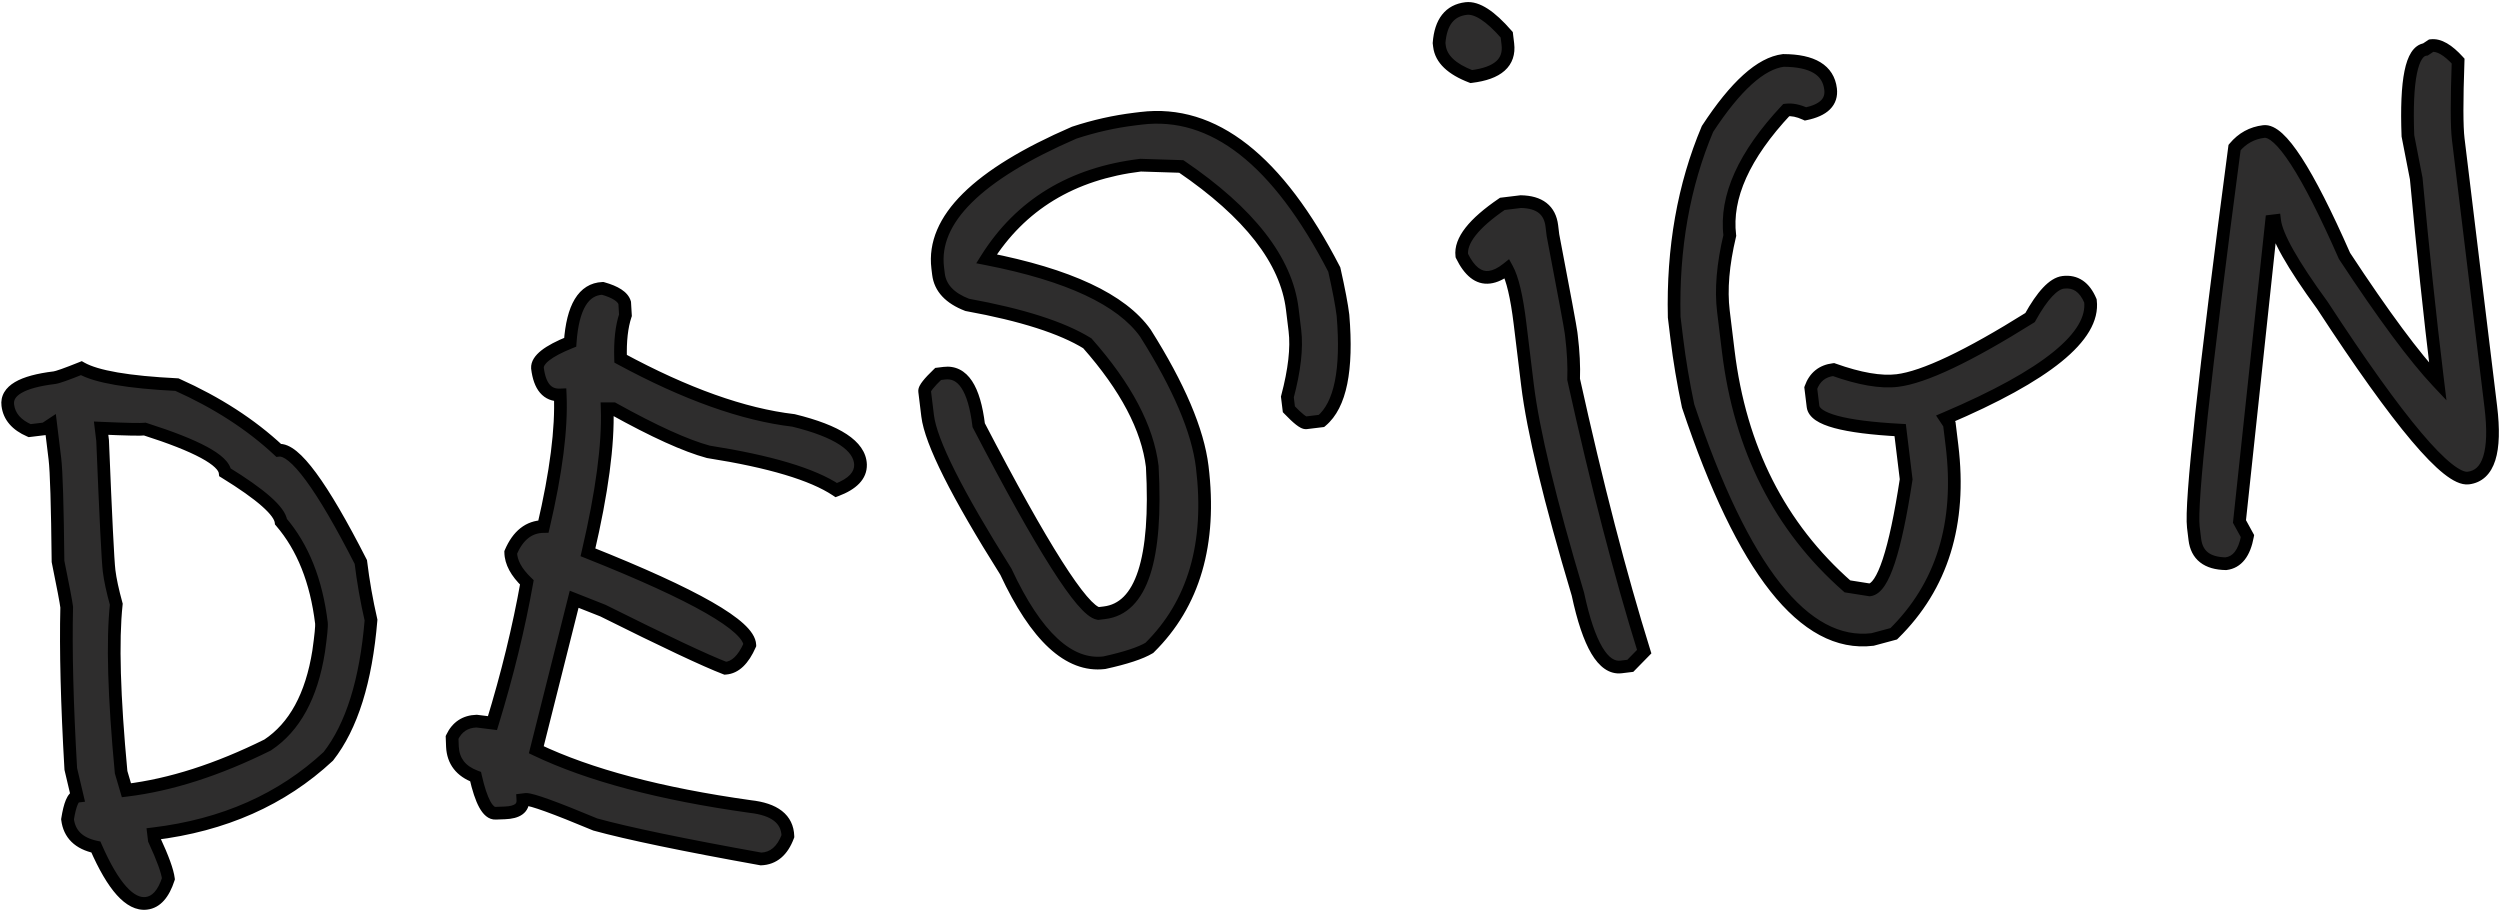
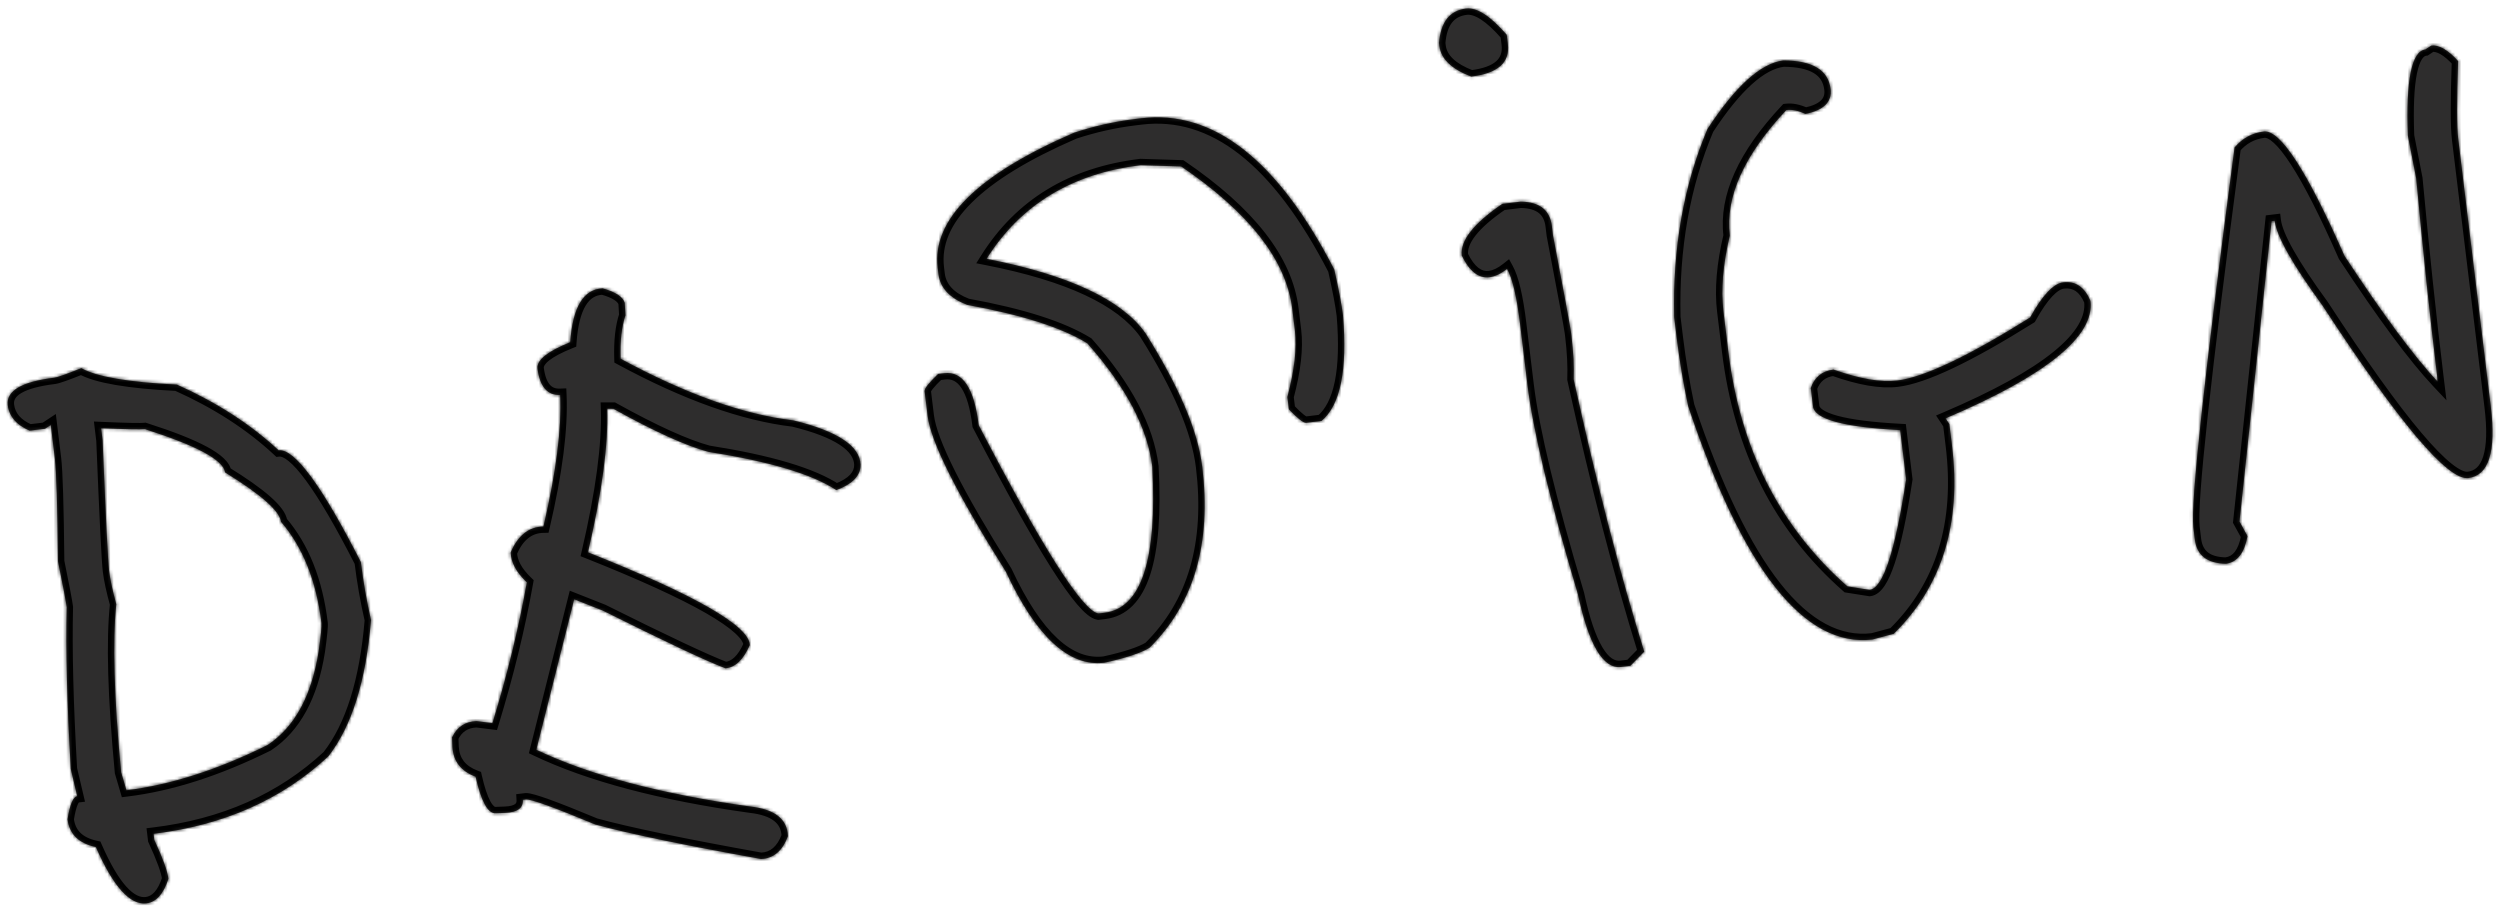
<svg xmlns="http://www.w3.org/2000/svg" width="788" height="287" viewBox="0 0 788 287" fill="none">
  <mask id="path-1-outside-1_372_481" maskUnits="userSpaceOnUse" x="-8.653" y="-37.048" width="808.722" height="337.02" fill="black">
-     <rect fill="white" x="-8.653" y="-37.048" width="808.722" height="337.02" />
    <path d="M25.632 116.047C30.387 118.748 40.435 120.477 55.776 121.234C68.435 126.908 79.112 133.807 87.807 141.931C92.815 141.322 101.458 153.059 113.733 177.143C114.48 183.283 115.551 189.383 116.944 195.444C115.346 214.658 110.858 228.977 103.478 238.401C88.898 251.98 70.541 260.116 48.406 262.809L48.642 264.747C51.308 270.49 52.788 274.572 53.083 276.996C51.533 281.775 49.223 284.352 46.154 284.725C40.983 285.354 35.673 279.442 30.223 266.988C24.837 265.84 21.858 262.923 21.288 258.238C22.03 253.556 23.048 251.137 24.34 250.98L22.309 242.373C21.125 221.858 20.697 204.859 21.023 191.374C20.827 189.758 19.914 184.951 18.285 176.951C18.101 159.265 17.773 148.484 17.301 144.606L16.004 133.943L14.183 135.148L9.336 135.738C5.183 133.947 2.89 131.275 2.458 127.721C1.907 123.197 6.803 120.306 17.143 119.048C18.112 118.93 20.942 117.93 25.632 116.047ZM31.868 134.964L32.34 138.841C33.33 163.151 34.012 176.841 34.385 179.911C34.719 182.657 35.475 186.173 36.652 190.456C35.423 201.919 35.931 219.565 38.174 243.394L39.851 249.093C53.746 247.402 68.579 242.646 84.352 234.825C92.849 229.2 98.211 219.366 100.438 205.323C101.141 200.318 101.433 197.331 101.315 196.362C99.703 183.113 95.458 172.48 88.58 164.463C88.168 161.07 82.29 155.883 70.947 148.901C70.475 145.023 62.051 140.473 45.676 135.251C44.383 135.409 39.781 135.313 31.868 134.964ZM189.958 90.89C194.033 92.034 196.349 93.556 196.908 95.455L197.138 99.362C195.935 102.952 195.425 107.523 195.609 113.075C216.144 124.186 234.312 130.665 250.113 132.514C263.971 135.911 271.012 140.547 271.235 146.422C271.324 149.854 268.782 152.541 263.607 154.482C256.114 149.492 242.672 145.47 223.281 142.419C216.161 140.498 206.183 135.973 193.346 128.845L191.378 128.838C191.765 140.105 189.747 155.188 185.324 174.09C219.095 187.525 236.102 197.261 236.344 203.298C234.29 207.975 231.718 210.42 228.629 210.632C222.439 208.269 209.569 202.211 190.018 192.456L180.976 188.884L169.04 236.327C185.75 244.295 208.199 250.254 236.389 254.203C244.199 255.056 248.186 258.178 248.35 263.569C246.619 268.206 243.795 270.6 239.878 270.748C215.404 266.347 197.994 262.727 187.646 259.887C174.865 254.556 167.575 251.917 165.779 251.972L164.809 252.09C164.962 254.695 163.08 256.071 159.163 256.22L156.225 256.331C153.782 256.465 151.675 252.622 149.904 244.803C145.266 243.072 142.834 239.925 142.607 235.362L142.495 232.424C144.061 229.118 146.64 227.411 150.234 227.301L155.229 227.924C159.922 212.596 163.534 197.81 166.064 183.566C162.723 180.365 161.028 177.21 160.977 174.101C163.276 168.738 166.717 166.024 171.3 165.959C175.293 148.913 177.054 135.09 176.584 124.49C172.506 124.658 170.113 121.834 169.405 116.017C169.252 113.413 172.693 110.698 179.728 107.875C180.511 96.794 183.921 91.133 189.958 90.89ZM357.739 37.522L359.678 37.286C382.459 34.514 402.757 50.408 420.57 84.968C422.002 91.352 422.915 96.16 423.308 99.391C424.746 116.596 422.489 127.692 416.537 132.679L411.69 133.269C410.882 133.367 409.07 131.948 406.253 129.012L405.781 125.134C408.03 116.663 408.82 109.68 408.152 104.187L407.326 97.401C405.459 82.052 393.799 67.074 372.347 52.468L359.508 52.063C337.858 54.697 321.675 64.536 310.96 81.58C336.824 86.631 353.514 94.438 361.03 105.001C371.594 121.751 377.564 135.781 378.94 147.091C381.888 171.327 376.335 190.366 362.279 204.209C359.528 205.855 354.798 207.415 348.091 208.886C336.943 210.243 326.598 200.68 317.055 180.198C301.611 155.679 293.388 139.3 292.386 131.06L291.442 123.305C291.344 122.497 292.763 120.685 295.7 117.868L297.638 117.632C303.455 116.924 307.071 122.387 308.486 134.02C328.607 172.726 341.18 192.511 346.204 193.376L348.143 193.14C359.776 191.725 364.793 176.358 363.193 147.039C361.719 134.922 354.898 121.979 342.729 108.211C334.751 103.279 322.126 99.24 304.856 96.095C299.351 93.977 296.334 90.737 295.803 86.375L295.567 84.436C293.719 69.249 308.059 55.043 338.587 41.819C344.892 39.74 351.276 38.308 357.739 37.522ZM462.109 2.689C465.502 2.276 469.773 5.036 474.921 10.968L475.275 13.876C475.983 19.693 472.136 23.112 463.734 24.134C457.544 21.772 454.203 18.571 453.712 14.532L453.594 13.563C454.1 6.943 456.939 3.318 462.109 2.689ZM479.351 63.552C485.266 63.652 488.528 66.207 489.137 71.215L489.491 74.124C493.103 93.031 495.008 103.293 495.204 104.909L495.322 105.878C495.931 110.887 496.159 115.45 496.004 119.568C503.304 152.62 510.72 181.23 518.252 205.4L513.876 209.868L510.968 210.221C505.313 210.909 500.776 203.263 497.356 187.283C488.51 157.699 483.212 135.717 481.463 121.337L479.104 101.949C478.082 93.547 476.728 87.809 475.042 84.735C473.099 86.284 471.239 87.166 469.461 87.382C466.069 87.795 463.169 85.524 460.763 80.57C460.193 75.885 464.45 70.448 473.535 64.26L479.351 63.552ZM562.131 19.049C571.317 19.079 576.273 22.084 577 28.062C577.492 32.101 574.859 34.717 569.101 35.909C566.844 34.872 564.826 34.462 563.049 34.678C549.698 48.927 543.76 62.111 545.234 74.228C543.064 83.346 542.392 91.298 543.218 98.084L544.751 110.686C548.486 141.384 561.002 166.095 582.299 184.819L589.321 185.932C593.522 185.421 597.355 173.806 600.822 151.085L598.935 135.575C581.112 134.628 571.954 132.135 571.463 128.095L570.755 122.279C571.978 118.851 574.366 116.921 577.921 116.488C586.148 119.422 592.847 120.575 598.017 119.946C606.418 118.924 620.37 112.308 639.871 100.097C643.771 93.065 647.255 89.361 650.325 88.988C654.203 88.516 657.063 90.464 658.906 94.83C660.262 105.979 645.04 118.324 613.24 131.867L614.445 133.687L615.271 140.473C618.259 165.032 612.137 184.796 596.907 199.766L590.239 201.561C568.75 204.175 549.369 179.644 532.097 127.966C530.546 120.612 529.358 113.543 528.533 106.757L527.707 99.971C527.193 78.227 530.69 58.454 538.198 40.653C547.044 27.115 555.022 19.914 562.131 19.049ZM766.333 14.373C768.756 14.078 771.577 15.702 774.796 19.246C774.351 31.761 774.364 39.957 774.836 43.835L785.097 128.174C786.827 142.392 784.46 149.894 777.997 150.68C771.535 151.467 756.211 133.328 732.026 96.264C722.581 83.312 717.563 74.413 716.973 69.566L716.004 69.684L705.881 164.373L708.41 168.984C707.423 174.351 705.152 177.251 701.598 177.683C695.683 177.583 692.421 175.029 691.812 170.02L691.34 166.142C690.436 158.71 694.766 118.833 704.33 46.51C706.763 43.591 709.837 41.905 713.553 41.453C718.723 40.824 727.199 53.893 738.982 80.661C751.255 99.335 761.064 112.57 768.407 120.367L768.171 118.428C765.91 99.848 763.717 79.127 761.592 56.268L758.971 42.814C758.303 25.187 760.149 16.109 764.512 15.578L766.333 14.373Z" />
  </mask>
  <path d="M25.632 116.047C30.387 118.748 40.435 120.477 55.776 121.234C68.435 126.908 79.112 133.807 87.807 141.931C92.815 141.322 101.458 153.059 113.733 177.143C114.48 183.283 115.551 189.383 116.944 195.444C115.346 214.658 110.858 228.977 103.478 238.401C88.898 251.98 70.541 260.116 48.406 262.809L48.642 264.747C51.308 270.49 52.788 274.572 53.083 276.996C51.533 281.775 49.223 284.352 46.154 284.725C40.983 285.354 35.673 279.442 30.223 266.988C24.837 265.84 21.858 262.923 21.288 258.238C22.03 253.556 23.048 251.137 24.34 250.98L22.309 242.373C21.125 221.858 20.697 204.859 21.023 191.374C20.827 189.758 19.914 184.951 18.285 176.951C18.101 159.265 17.773 148.484 17.301 144.606L16.004 133.943L14.183 135.148L9.336 135.738C5.183 133.947 2.89 131.275 2.458 127.721C1.907 123.197 6.803 120.306 17.143 119.048C18.112 118.93 20.942 117.93 25.632 116.047ZM31.868 134.964L32.34 138.841C33.33 163.151 34.012 176.841 34.385 179.911C34.719 182.657 35.475 186.173 36.652 190.456C35.423 201.919 35.931 219.565 38.174 243.394L39.851 249.093C53.746 247.402 68.579 242.646 84.352 234.825C92.849 229.2 98.211 219.366 100.438 205.323C101.141 200.318 101.433 197.331 101.315 196.362C99.703 183.113 95.458 172.48 88.58 164.463C88.168 161.07 82.29 155.883 70.947 148.901C70.475 145.023 62.051 140.473 45.676 135.251C44.383 135.409 39.781 135.313 31.868 134.964ZM189.958 90.89C194.033 92.034 196.349 93.556 196.908 95.455L197.138 99.362C195.935 102.952 195.425 107.523 195.609 113.075C216.144 124.186 234.312 130.665 250.113 132.514C263.971 135.911 271.012 140.547 271.235 146.422C271.324 149.854 268.782 152.541 263.607 154.482C256.114 149.492 242.672 145.47 223.281 142.419C216.161 140.498 206.183 135.973 193.346 128.845L191.378 128.838C191.765 140.105 189.747 155.188 185.324 174.09C219.095 187.525 236.102 197.261 236.344 203.298C234.29 207.975 231.718 210.42 228.629 210.632C222.439 208.269 209.569 202.211 190.018 192.456L180.976 188.884L169.04 236.327C185.75 244.295 208.199 250.254 236.389 254.203C244.199 255.056 248.186 258.178 248.35 263.569C246.619 268.206 243.795 270.6 239.878 270.748C215.404 266.347 197.994 262.727 187.646 259.887C174.865 254.556 167.575 251.917 165.779 251.972L164.809 252.09C164.962 254.695 163.08 256.071 159.163 256.22L156.225 256.331C153.782 256.465 151.675 252.622 149.904 244.803C145.266 243.072 142.834 239.925 142.607 235.362L142.495 232.424C144.061 229.118 146.64 227.411 150.234 227.301L155.229 227.924C159.922 212.596 163.534 197.81 166.064 183.566C162.723 180.365 161.028 177.21 160.977 174.101C163.276 168.738 166.717 166.024 171.3 165.959C175.293 148.913 177.054 135.09 176.584 124.49C172.506 124.658 170.113 121.834 169.405 116.017C169.252 113.413 172.693 110.698 179.728 107.875C180.511 96.794 183.921 91.133 189.958 90.89ZM357.739 37.522L359.678 37.286C382.459 34.514 402.757 50.408 420.57 84.968C422.002 91.352 422.915 96.16 423.308 99.391C424.746 116.596 422.489 127.692 416.537 132.679L411.69 133.269C410.882 133.367 409.07 131.948 406.253 129.012L405.781 125.134C408.03 116.663 408.82 109.68 408.152 104.187L407.326 97.401C405.459 82.052 393.799 67.074 372.347 52.468L359.508 52.063C337.858 54.697 321.675 64.536 310.96 81.58C336.824 86.631 353.514 94.438 361.03 105.001C371.594 121.751 377.564 135.781 378.94 147.091C381.888 171.327 376.335 190.366 362.279 204.209C359.528 205.855 354.798 207.415 348.091 208.886C336.943 210.243 326.598 200.68 317.055 180.198C301.611 155.679 293.388 139.3 292.386 131.06L291.442 123.305C291.344 122.497 292.763 120.685 295.7 117.868L297.638 117.632C303.455 116.924 307.071 122.387 308.486 134.02C328.607 172.726 341.18 192.511 346.204 193.376L348.143 193.14C359.776 191.725 364.793 176.358 363.193 147.039C361.719 134.922 354.898 121.979 342.729 108.211C334.751 103.279 322.126 99.24 304.856 96.095C299.351 93.977 296.334 90.737 295.803 86.375L295.567 84.436C293.719 69.249 308.059 55.043 338.587 41.819C344.892 39.74 351.276 38.308 357.739 37.522ZM462.109 2.689C465.502 2.276 469.773 5.036 474.921 10.968L475.275 13.876C475.983 19.693 472.136 23.112 463.734 24.134C457.544 21.772 454.203 18.571 453.712 14.532L453.594 13.563C454.1 6.943 456.939 3.318 462.109 2.689ZM479.351 63.552C485.266 63.652 488.528 66.207 489.137 71.215L489.491 74.124C493.103 93.031 495.008 103.293 495.204 104.909L495.322 105.878C495.931 110.887 496.159 115.45 496.004 119.568C503.304 152.62 510.72 181.23 518.252 205.4L513.876 209.868L510.968 210.221C505.313 210.909 500.776 203.263 497.356 187.283C488.51 157.699 483.212 135.717 481.463 121.337L479.104 101.949C478.082 93.547 476.728 87.809 475.042 84.735C473.099 86.284 471.239 87.166 469.461 87.382C466.069 87.795 463.169 85.524 460.763 80.57C460.193 75.885 464.45 70.448 473.535 64.26L479.351 63.552ZM562.131 19.049C571.317 19.079 576.273 22.084 577 28.062C577.492 32.101 574.859 34.717 569.101 35.909C566.844 34.872 564.826 34.462 563.049 34.678C549.698 48.927 543.76 62.111 545.234 74.228C543.064 83.346 542.392 91.298 543.218 98.084L544.751 110.686C548.486 141.384 561.002 166.095 582.299 184.819L589.321 185.932C593.522 185.421 597.355 173.806 600.822 151.085L598.935 135.575C581.112 134.628 571.954 132.135 571.463 128.095L570.755 122.279C571.978 118.851 574.366 116.921 577.921 116.488C586.148 119.422 592.847 120.575 598.017 119.946C606.418 118.924 620.37 112.308 639.871 100.097C643.771 93.065 647.255 89.361 650.325 88.988C654.203 88.516 657.063 90.464 658.906 94.83C660.262 105.979 645.04 118.324 613.24 131.867L614.445 133.687L615.271 140.473C618.259 165.032 612.137 184.796 596.907 199.766L590.239 201.561C568.75 204.175 549.369 179.644 532.097 127.966C530.546 120.612 529.358 113.543 528.533 106.757L527.707 99.971C527.193 78.227 530.69 58.454 538.198 40.653C547.044 27.115 555.022 19.914 562.131 19.049ZM766.333 14.373C768.756 14.078 771.577 15.702 774.796 19.246C774.351 31.761 774.364 39.957 774.836 43.835L785.097 128.174C786.827 142.392 784.46 149.894 777.997 150.68C771.535 151.467 756.211 133.328 732.026 96.264C722.581 83.312 717.563 74.413 716.973 69.566L716.004 69.684L705.881 164.373L708.41 168.984C707.423 174.351 705.152 177.251 701.598 177.683C695.683 177.583 692.421 175.029 691.812 170.02L691.34 166.142C690.436 158.71 694.766 118.833 704.33 46.51C706.763 43.591 709.837 41.905 713.553 41.453C718.723 40.824 727.199 53.893 738.982 80.661C751.255 99.335 761.064 112.57 768.407 120.367L768.171 118.428C765.91 99.848 763.717 79.127 761.592 56.268L758.971 42.814C758.303 25.187 760.149 16.109 764.512 15.578L766.333 14.373Z" fill="#2E2D2D" />
  <path d="M25.632 116.047L26.619 114.308L25.781 113.832L24.887 114.191L25.632 116.047ZM55.776 121.234L56.594 119.409L56.25 119.255L55.874 119.236L55.776 121.234ZM87.807 141.931L86.441 143.392L87.123 144.029L88.048 143.916L87.807 141.931ZM113.733 177.143L115.719 176.902L115.676 176.55L115.515 176.235L113.733 177.143ZM116.944 195.444L118.937 195.61L118.963 195.3L118.893 194.996L116.944 195.444ZM103.478 238.401L104.841 239.864L104.956 239.757L105.053 239.634L103.478 238.401ZM48.406 262.809L48.164 260.823L46.179 261.065L46.42 263.05L48.406 262.809ZM48.642 264.747L46.656 264.989L46.695 265.303L46.828 265.59L48.642 264.747ZM53.083 276.996L54.986 277.613L55.122 277.193L55.069 276.754L53.083 276.996ZM30.223 266.988L32.055 266.186L31.644 265.246L30.64 265.032L30.223 266.988ZM21.288 258.238L19.313 257.925L19.269 258.201L19.303 258.479L21.288 258.238ZM24.34 250.98L24.582 252.965L26.8 252.696L26.287 250.521L24.34 250.98ZM22.309 242.373L20.313 242.488L20.323 242.663L20.363 242.833L22.309 242.373ZM21.023 191.374L23.023 191.422L23.026 191.277L23.009 191.132L21.023 191.374ZM18.285 176.951L16.285 176.972L16.287 177.163L16.325 177.35L18.285 176.951ZM16.004 133.943L17.989 133.701L17.598 130.489L14.9 132.275L16.004 133.943ZM14.183 135.148L14.424 137.133L14.893 137.076L15.287 136.816L14.183 135.148ZM9.336 135.738L8.544 137.574L9.041 137.788L9.577 137.723L9.336 135.738ZM31.868 134.964L31.956 132.966L29.598 132.862L29.883 135.205L31.868 134.964ZM32.34 138.841L34.338 138.76L34.335 138.68L34.325 138.6L32.34 138.841ZM36.652 190.456L38.641 190.669L38.681 190.292L38.581 189.926L36.652 190.456ZM38.174 243.394L36.183 243.582L36.201 243.774L36.255 243.959L38.174 243.394ZM39.851 249.093L37.932 249.658L38.411 251.283L40.092 251.078L39.851 249.093ZM84.352 234.825L85.24 236.617L85.352 236.561L85.456 236.493L84.352 234.825ZM100.438 205.323L102.413 205.636L102.416 205.618L102.418 205.601L100.438 205.323ZM88.58 164.463L86.595 164.705L86.668 165.306L87.062 165.766L88.58 164.463ZM70.947 148.901L68.962 149.142L69.078 150.099L69.898 150.604L70.947 148.901ZM45.676 135.251L46.284 133.346L45.868 133.213L45.434 133.266L45.676 135.251ZM25.632 116.047L24.644 117.786C27.328 119.311 31.305 120.465 36.395 121.34C41.528 122.224 47.962 122.851 55.677 123.231L55.776 121.234L55.874 119.236C48.249 118.86 41.989 118.244 37.074 117.398C32.116 116.545 28.691 115.484 26.619 114.308L25.632 116.047ZM55.776 121.234L54.958 123.059C67.448 128.657 77.932 135.442 86.441 143.392L87.807 141.931L89.172 140.47C80.292 132.172 69.422 125.158 56.594 119.409L55.776 121.234ZM87.807 141.931L88.048 143.916C88.475 143.864 89.403 144.053 90.981 145.339C92.499 146.577 94.318 148.588 96.434 151.463C100.658 157.199 105.829 166.039 111.952 178.052L113.733 177.143L115.515 176.235C109.362 164.163 104.074 155.093 99.655 149.091C97.451 146.097 95.402 143.783 93.508 142.239C91.673 140.743 89.643 139.693 87.565 139.946L87.807 141.931ZM113.733 177.143L111.748 177.385C112.504 183.594 113.586 189.764 114.995 195.892L116.944 195.444L118.893 194.996C117.515 189.003 116.457 182.972 115.719 176.902L113.733 177.143ZM116.944 195.444L114.951 195.279C113.368 214.32 108.937 228.186 101.904 237.168L103.478 238.401L105.053 239.634C112.779 229.767 117.325 214.996 118.937 195.61L116.944 195.444ZM103.478 238.401L102.115 236.937C87.881 250.194 69.932 258.175 48.164 260.823L48.406 262.809L48.647 264.794C71.15 262.056 89.916 253.765 104.841 239.864L103.478 238.401ZM48.406 262.809L46.42 263.05L46.656 264.989L48.642 264.747L50.627 264.506L50.391 262.567L48.406 262.809ZM48.642 264.747L46.828 265.59C49.503 271.351 50.846 275.168 51.098 277.238L53.083 276.996L55.069 276.754C54.731 273.977 53.113 269.628 50.456 263.905L48.642 264.747ZM53.083 276.996L51.181 276.379C49.707 280.923 47.793 282.511 45.912 282.74L46.154 284.725L46.395 286.711C50.654 286.193 53.359 282.627 54.986 277.613L53.083 276.996ZM46.154 284.725L45.912 282.74C44.263 282.941 42.239 282.163 39.781 279.426C37.335 276.703 34.746 272.336 32.055 266.186L30.223 266.988L28.391 267.79C31.15 274.094 33.941 278.911 36.805 282.099C39.657 285.275 42.874 287.139 46.395 286.711L46.154 284.725ZM30.223 266.988L30.64 265.032C28.201 264.512 26.493 263.631 25.349 262.511C24.227 261.412 23.511 259.951 23.273 257.996L21.288 258.238L19.303 258.479C19.635 261.21 20.694 263.55 22.55 265.368C24.384 267.165 26.858 268.316 29.806 268.944L30.223 266.988ZM21.288 258.238L23.264 258.551C23.626 256.264 24.036 254.675 24.451 253.688C24.659 253.193 24.827 252.951 24.912 252.857C24.985 252.776 24.879 252.929 24.582 252.965L24.34 250.98L24.099 248.995C23.155 249.109 22.438 249.625 21.933 250.187C21.44 250.737 21.065 251.422 20.764 252.137C20.162 253.569 19.692 255.531 19.313 257.925L21.288 258.238ZM24.34 250.98L26.287 250.521L24.256 241.914L22.309 242.373L20.363 242.833L22.394 251.439L24.34 250.98ZM22.309 242.373L24.306 242.258C23.123 221.773 22.698 204.832 23.023 191.422L21.023 191.374L19.024 191.325C18.695 204.885 19.127 221.944 20.313 242.488L22.309 242.373ZM21.023 191.374L23.009 191.132C22.8 189.417 21.866 184.511 20.245 176.552L18.285 176.951L16.325 177.35C17.963 185.39 18.854 190.1 19.038 191.616L21.023 191.374ZM18.285 176.951L20.285 176.93C20.101 159.295 19.775 148.379 19.287 144.365L17.301 144.606L15.316 144.848C15.771 148.588 16.1 159.236 16.285 176.972L18.285 176.951ZM17.301 144.606L19.287 144.365L17.989 133.701L16.004 133.943L14.018 134.184L15.316 144.848L17.301 144.606ZM16.004 133.943L14.9 132.275L13.079 133.48L14.183 135.148L15.287 136.816L17.108 135.61L16.004 133.943ZM14.183 135.148L13.941 133.163L9.094 133.752L9.336 135.738L9.577 137.723L14.424 137.133L14.183 135.148ZM9.336 135.738L10.128 133.901C6.429 132.307 4.766 130.136 4.443 127.479L2.458 127.721L0.473 127.962C1.014 132.414 3.937 135.588 8.544 137.574L9.336 135.738ZM2.458 127.721L4.443 127.479C4.355 126.755 4.484 126.17 4.792 125.645C5.116 125.091 5.711 124.485 6.733 123.881C8.821 122.649 12.298 121.652 17.384 121.033L17.143 119.048L16.901 117.062C11.648 117.701 7.507 118.779 4.699 120.437C3.274 121.279 2.102 122.323 1.34 123.623C0.562 124.951 0.285 126.425 0.473 127.962L2.458 127.721ZM17.143 119.048L17.384 121.033C18.125 120.943 19.283 120.581 20.659 120.095C22.112 119.581 24.021 118.849 26.377 117.903L25.632 116.047L24.887 114.191C22.553 115.128 20.702 115.837 19.326 116.323C17.872 116.837 17.13 117.034 16.901 117.062L17.143 119.048ZM31.868 134.964L29.883 135.205L30.355 139.083L32.34 138.841L34.325 138.6L33.854 134.722L31.868 134.964ZM32.34 138.841L30.342 138.923C31.329 163.171 32.014 176.979 32.4 180.152L34.385 179.911L36.371 179.669C36.01 176.703 35.331 163.131 34.338 138.76L32.34 138.841ZM34.385 179.911L32.4 180.152C32.751 183.036 33.534 186.657 34.724 190.986L36.652 190.456L38.581 189.926C37.416 185.688 36.688 182.278 36.371 179.669L34.385 179.911ZM36.652 190.456L34.663 190.243C33.412 201.916 33.937 219.73 36.183 243.582L38.174 243.394L40.165 243.207C37.924 219.401 37.434 201.922 38.641 190.669L36.652 190.456ZM38.174 243.394L36.255 243.959L37.932 249.658L39.851 249.093L41.77 248.528L40.093 242.83L38.174 243.394ZM39.851 249.093L40.092 251.078C54.262 249.354 69.315 244.514 85.24 236.617L84.352 234.825L83.463 233.033C67.844 240.779 53.23 245.451 39.609 247.108L39.851 249.093ZM84.352 234.825L85.456 236.493C94.582 230.452 100.135 220.007 102.413 205.636L100.438 205.323L98.463 205.009C96.288 218.725 91.117 227.949 83.248 233.157L84.352 234.825ZM100.438 205.323L102.418 205.601C102.771 203.087 103.025 201.058 103.175 199.524C103.317 198.072 103.391 196.861 103.301 196.12L101.315 196.362L99.33 196.603C99.358 196.833 99.344 197.599 99.194 199.134C99.052 200.588 98.807 202.554 98.457 205.044L100.438 205.323ZM101.315 196.362L103.301 196.12C101.654 182.583 97.294 171.548 90.098 163.161L88.58 164.463L87.062 165.766C93.623 173.413 97.753 183.644 99.33 196.603L101.315 196.362ZM88.58 164.463L90.566 164.222C90.404 162.895 89.746 161.609 88.859 160.4C87.958 159.171 86.717 157.88 85.186 156.528C82.122 153.825 77.707 150.713 71.995 147.198L70.947 148.901L69.898 150.604C75.53 154.07 79.725 157.044 82.539 159.528C83.946 160.77 84.961 161.848 85.633 162.765C86.319 163.701 86.55 164.336 86.595 164.705L88.58 164.463ZM70.947 148.901L72.932 148.659C72.734 147.029 71.746 145.616 70.478 144.415C69.188 143.193 67.41 142 65.226 140.821C60.851 138.458 54.512 135.97 46.284 133.346L45.676 135.251L45.068 137.157C53.215 139.755 59.276 142.153 63.325 144.34C65.353 145.435 66.793 146.434 67.727 147.319C68.682 148.224 68.924 148.834 68.962 149.142L70.947 148.901ZM45.676 135.251L45.434 133.266C44.958 133.324 43.639 133.347 41.296 133.298C39.018 133.25 35.907 133.14 31.956 132.966L31.868 134.964L31.78 136.962C35.743 137.137 38.889 137.249 41.213 137.297C43.473 137.344 45.101 137.336 45.917 137.237L45.676 135.251ZM189.958 90.89L190.499 88.965L190.194 88.879L189.878 88.892L189.958 90.89ZM196.908 95.455L198.905 95.338L198.891 95.11L198.827 94.891L196.908 95.455ZM197.138 99.362L199.034 99.998L199.157 99.631L199.134 99.245L197.138 99.362ZM195.609 113.075L193.61 113.141L193.648 114.288L194.657 114.834L195.609 113.075ZM250.113 132.514L250.589 130.571L250.469 130.542L250.346 130.527L250.113 132.514ZM271.235 146.422L273.234 146.37L273.234 146.358L273.233 146.346L271.235 146.422ZM263.607 154.482L262.499 156.147L263.351 156.715L264.31 156.355L263.607 154.482ZM223.281 142.419L222.76 144.35L222.864 144.378L222.97 144.394L223.281 142.419ZM193.346 128.845L194.317 127.096L193.867 126.846L193.353 126.845L193.346 128.845ZM191.378 128.838L191.385 126.838L189.308 126.831L189.379 128.907L191.378 128.838ZM185.324 174.09L183.377 173.634L182.984 175.312L184.585 175.948L185.324 174.09ZM236.344 203.298L238.176 204.103L238.361 203.68L238.343 203.218L236.344 203.298ZM228.629 210.632L227.916 212.5L228.327 212.657L228.765 212.627L228.629 210.632ZM190.018 192.456L190.911 190.667L190.834 190.628L190.753 190.596L190.018 192.456ZM180.976 188.884L181.71 187.024L179.592 186.187L179.036 188.396L180.976 188.884ZM169.04 236.327L167.1 235.839L166.701 237.427L168.179 238.132L169.04 236.327ZM236.389 254.203L236.112 256.183L236.142 256.188L236.172 256.191L236.389 254.203ZM248.35 263.569L250.224 264.268L250.361 263.901L250.349 263.508L248.35 263.569ZM239.878 270.748L239.524 272.717L239.737 272.755L239.953 272.747L239.878 270.748ZM187.646 259.887L186.877 261.733L186.994 261.782L187.117 261.816L187.646 259.887ZM165.779 251.972L165.718 249.973L165.627 249.976L165.537 249.987L165.779 251.972ZM164.809 252.09L164.568 250.105L162.702 250.331L162.813 252.207L164.809 252.09ZM156.225 256.331L156.15 254.333L156.133 254.333L156.116 254.334L156.225 256.331ZM149.904 244.803L151.855 244.362L151.616 243.308L150.603 242.93L149.904 244.803ZM142.607 235.362L140.608 235.438L140.609 235.449L140.609 235.461L142.607 235.362ZM142.495 232.424L140.688 231.568L140.478 232.011L140.497 232.5L142.495 232.424ZM150.234 227.301L150.481 225.317L150.328 225.298L150.173 225.302L150.234 227.301ZM155.229 227.924L154.981 229.908L156.649 230.116L157.141 228.509L155.229 227.924ZM166.064 183.566L168.033 183.915L168.22 182.862L167.448 182.121L166.064 183.566ZM160.977 174.101L159.139 173.313L158.971 173.706L158.978 174.133L160.977 174.101ZM171.3 165.959L171.329 167.958L172.891 167.936L173.247 166.415L171.3 165.959ZM176.584 124.49L178.582 124.401L178.494 122.409L176.502 122.491L176.584 124.49ZM169.405 116.017L167.409 116.135L167.412 116.197L167.42 116.259L169.405 116.017ZM179.728 107.875L180.473 109.731L181.635 109.265L181.723 108.016L179.728 107.875ZM189.958 90.89L189.418 92.816C191.35 93.358 192.732 93.956 193.654 94.561C194.573 95.165 194.889 95.677 194.99 96.02L196.908 95.455L198.827 94.891C198.369 93.334 197.247 92.136 195.85 91.218C194.454 90.301 192.641 89.566 190.499 88.965L189.958 90.89ZM196.908 95.455L194.912 95.573L195.141 99.48L197.138 99.362L199.134 99.245L198.905 95.338L196.908 95.455ZM197.138 99.362L195.241 98.727C193.936 102.622 193.422 107.452 193.61 113.141L195.609 113.075L197.608 113.009C197.429 107.594 197.933 103.282 199.034 99.998L197.138 99.362ZM195.609 113.075L194.657 114.834C215.32 126.014 233.739 132.612 249.881 134.5L250.113 132.514L250.346 130.527C234.885 128.719 216.968 122.357 196.561 111.316L195.609 113.075ZM250.113 132.514L249.637 134.456C256.476 136.133 261.445 138.074 264.687 140.209C267.917 142.336 269.159 144.455 269.236 146.498L271.235 146.422L273.233 146.346C273.088 142.514 270.698 139.377 266.887 136.868C263.089 134.367 257.609 132.292 250.589 130.571L250.113 132.514ZM271.235 146.422L269.235 146.474C269.29 148.579 267.843 150.757 262.905 152.61L263.607 154.482L264.31 156.355C269.721 154.325 273.358 151.13 273.234 146.37L271.235 146.422ZM263.607 154.482L264.716 152.818C256.832 147.567 243.009 143.499 223.592 140.443L223.281 142.419L222.97 144.394C242.335 147.442 255.396 151.416 262.499 156.147L263.607 154.482ZM223.281 142.419L223.802 140.488C216.926 138.633 207.122 134.207 194.317 127.096L193.346 128.845L192.375 130.593C205.243 137.739 215.395 142.363 222.76 144.35L223.281 142.419ZM193.346 128.845L193.353 126.845L191.385 126.838L191.378 128.838L191.371 130.838L193.34 130.845L193.346 128.845ZM191.378 128.838L189.379 128.907C189.757 139.915 187.784 154.8 183.377 173.634L185.324 174.09L187.272 174.546C191.71 155.577 193.773 140.294 193.377 128.77L191.378 128.838ZM185.324 174.09L184.585 175.948C201.443 182.655 214.034 188.407 222.414 193.204C226.611 195.607 229.671 197.725 231.67 199.553C233.757 201.462 234.32 202.722 234.346 203.379L236.344 203.298L238.343 203.218C238.248 200.856 236.594 198.636 234.369 196.601C232.055 194.486 228.707 192.198 224.401 189.733C215.774 184.794 202.976 178.96 186.064 172.232L185.324 174.09ZM236.344 203.298L234.513 202.494C232.552 206.96 230.438 208.503 228.492 208.636L228.629 210.632L228.765 212.627C232.998 212.337 236.028 208.991 238.176 204.103L236.344 203.298ZM228.629 210.632L229.342 208.763C223.261 206.443 210.482 200.432 190.911 190.667L190.018 192.456L189.125 194.246C208.655 203.99 221.616 210.096 227.916 212.5L228.629 210.632ZM190.018 192.456L190.753 190.596L181.71 187.024L180.976 188.884L180.241 190.744L189.283 194.317L190.018 192.456ZM180.976 188.884L179.036 188.396L167.1 235.839L169.04 236.327L170.979 236.815L182.915 189.372L180.976 188.884ZM169.04 236.327L168.179 238.132C185.144 246.223 207.816 252.22 236.112 256.183L236.389 254.203L236.666 252.222C208.583 248.288 186.355 242.368 169.901 234.522L169.04 236.327ZM236.389 254.203L236.172 256.191C239.894 256.598 242.423 257.522 244.004 258.759C245.496 259.928 246.286 261.484 246.351 263.63L248.35 263.569L250.349 263.508C250.25 260.264 248.964 257.563 246.47 255.61C244.063 253.725 240.694 252.661 236.606 252.215L236.389 254.203ZM248.35 263.569L246.476 262.869C245.691 264.972 244.718 266.403 243.64 267.316C242.591 268.206 241.341 268.691 239.802 268.75L239.878 270.748L239.953 272.747C242.331 272.657 244.452 271.871 246.226 270.368C247.973 268.888 249.277 266.804 250.224 264.268L248.35 263.569ZM239.878 270.748L240.232 268.78C215.761 264.38 198.428 260.772 188.176 257.958L187.646 259.887L187.117 261.816C197.559 264.682 215.047 268.315 239.524 272.717L239.878 270.748ZM187.646 259.887L188.416 258.041C182.015 255.371 176.963 253.364 173.274 252.029C171.432 251.362 169.903 250.853 168.703 250.512C167.59 250.196 166.517 249.949 165.718 249.973L165.779 251.972L165.839 253.971C165.827 253.971 165.86 253.97 165.954 253.98C166.044 253.991 166.167 254.009 166.327 254.041C166.649 254.104 167.073 254.207 167.609 254.36C168.681 254.664 170.11 255.138 171.913 255.79C175.513 257.093 180.496 259.071 186.877 261.733L187.646 259.887ZM165.779 251.972L165.537 249.987L164.568 250.105L164.809 252.09L165.051 254.075L166.02 253.957L165.779 251.972ZM164.809 252.09L162.813 252.207C162.855 252.927 162.651 253.228 162.332 253.462C161.865 253.803 160.891 254.153 159.087 254.221L159.163 256.22L159.239 258.219C161.353 258.138 163.278 257.725 164.693 256.69C166.255 255.547 166.916 253.858 166.806 251.973L164.809 252.09ZM159.163 256.22L159.087 254.221L156.15 254.333L156.225 256.331L156.301 258.33L159.239 258.219L159.163 256.22ZM156.225 256.331L156.116 254.334C156.098 254.335 155.984 254.351 155.72 254.136C155.424 253.894 155.024 253.423 154.566 252.588C153.648 250.913 152.727 248.213 151.855 244.362L149.904 244.803L147.953 245.245C148.852 249.212 149.87 252.344 151.059 254.511C152.179 256.553 153.869 258.463 156.334 258.328L156.225 256.331ZM149.904 244.803L150.603 242.93C148.549 242.163 147.122 241.136 146.184 239.922C145.253 238.718 144.701 237.198 144.604 235.262L142.607 235.362L140.609 235.461C140.74 238.088 141.517 240.424 143.019 242.368C144.513 244.301 146.622 245.713 149.205 246.677L149.904 244.803ZM142.607 235.362L144.605 235.286L144.494 232.348L142.495 232.424L140.497 232.5L140.608 235.438L142.607 235.362ZM142.495 232.424L144.303 233.28C144.958 231.896 145.774 230.95 146.708 230.332C147.64 229.715 148.808 229.346 150.295 229.301L150.234 227.301L150.173 225.302C148.066 225.367 146.148 225.906 144.5 226.996C142.855 228.086 141.598 229.646 140.688 231.568L142.495 232.424ZM150.234 227.301L149.987 229.286L154.981 229.908L155.229 227.924L155.476 225.939L150.481 225.317L150.234 227.301ZM155.229 227.924L157.141 228.509C161.856 213.112 165.488 198.248 168.033 183.915L166.064 183.566L164.095 183.216C161.58 197.373 157.989 212.08 153.316 227.338L155.229 227.924ZM166.064 183.566L167.448 182.121C164.306 179.111 163.015 176.431 162.977 174.069L160.977 174.101L158.978 174.133C159.04 177.989 161.141 181.619 164.68 185.01L166.064 183.566ZM160.977 174.101L162.816 174.889C163.876 172.417 165.135 170.707 166.521 169.614C167.88 168.542 169.455 167.985 171.329 167.958L171.3 165.959L171.271 163.959C168.562 163.998 166.126 164.831 164.044 166.473C161.989 168.094 160.378 170.423 159.139 173.313L160.977 174.101ZM171.3 165.959L173.247 166.415C177.259 149.29 179.064 135.264 178.582 124.401L176.584 124.49L174.586 124.578C175.045 134.916 173.327 148.536 169.353 165.503L171.3 165.959ZM176.584 124.49L176.502 122.491C175.006 122.553 174.01 122.094 173.257 121.205C172.42 120.218 171.722 118.503 171.39 115.776L169.405 116.017L167.42 116.259C167.796 119.348 168.648 121.954 170.205 123.791C171.845 125.726 174.084 126.594 176.667 126.488L176.584 124.49ZM169.405 116.017L171.402 115.9C171.384 115.594 171.554 114.826 173.11 113.598C174.61 112.415 177.024 111.115 180.473 109.731L179.728 107.875L178.983 106.019C175.397 107.458 172.574 108.927 170.632 110.458C168.748 111.945 167.274 113.836 167.409 116.135L169.405 116.017ZM179.728 107.875L181.723 108.016C182.106 102.603 183.119 98.786 184.586 96.35C185.983 94.032 187.764 92.98 190.039 92.889L189.958 90.89L189.878 88.892C186.116 89.043 183.173 90.943 181.16 94.286C179.216 97.513 178.133 102.066 177.733 107.734L179.728 107.875ZM420.57 84.968L422.521 84.53L422.465 84.28L422.348 84.052L420.57 84.968ZM423.308 99.391L425.301 99.225L425.298 99.187L425.294 99.15L423.308 99.391ZM416.537 132.679L416.778 134.665L417.367 134.593L417.821 134.212L416.537 132.679ZM406.253 129.012L404.268 129.253L404.348 129.915L404.81 130.396L406.253 129.012ZM405.781 125.134L403.848 124.621L403.749 124.993L403.796 125.376L405.781 125.134ZM372.347 52.468L373.472 50.815L372.991 50.488L372.41 50.469L372.347 52.468ZM359.508 52.063L359.571 50.064L359.419 50.059L359.267 50.077L359.508 52.063ZM310.96 81.58L309.267 80.515L307.715 82.984L310.577 83.543L310.96 81.58ZM361.03 105.001L362.722 103.934L362.692 103.887L362.66 103.841L361.03 105.001ZM362.279 204.209L363.306 205.925L363.511 205.802L363.682 205.634L362.279 204.209ZM348.091 208.886L348.333 210.872L348.427 210.86L348.52 210.84L348.091 208.886ZM317.055 180.198L318.868 179.353L318.815 179.239L318.748 179.132L317.055 180.198ZM295.7 117.868L295.458 115.883L294.796 115.963L294.315 116.425L295.7 117.868ZM308.486 134.02L306.501 134.262L306.544 134.621L306.712 134.943L308.486 134.02ZM346.204 193.376L345.865 195.347L346.154 195.397L346.446 195.361L346.204 193.376ZM363.193 147.039L365.19 146.931L365.187 146.864L365.179 146.798L363.193 147.039ZM342.729 108.211L344.228 106.887L344.032 106.665L343.781 106.51L342.729 108.211ZM304.856 96.095L304.138 97.962L304.313 98.029L304.497 98.062L304.856 96.095ZM338.587 41.819L337.961 39.92L337.875 39.948L337.792 39.984L338.587 41.819ZM357.739 37.522L357.981 39.507L359.92 39.271L359.678 37.286L359.436 35.3L357.498 35.536L357.739 37.522ZM359.678 37.286L359.92 39.271C381.374 36.661 401.066 51.493 418.792 85.885L420.57 84.968L422.348 84.052C404.447 49.323 383.545 32.367 359.436 35.3L359.678 37.286ZM420.57 84.968L418.618 85.406C420.048 91.776 420.942 96.504 421.323 99.633L423.308 99.391L425.294 99.15C424.888 95.816 423.957 90.928 422.521 84.53L420.57 84.968ZM423.308 99.391L421.315 99.558C422.026 108.059 421.81 114.927 420.734 120.218C419.655 125.52 417.754 129.051 415.252 131.146L416.537 132.679L417.821 134.212C421.272 131.321 423.475 126.811 424.653 121.016C425.834 115.212 426.029 107.928 425.301 99.225L423.308 99.391ZM416.537 132.679L416.295 130.694L411.448 131.284L411.69 133.269L411.931 135.255L416.778 134.665L416.537 132.679ZM411.69 133.269L411.448 131.284C411.843 131.236 412.017 131.384 411.796 131.272C411.633 131.19 411.359 131.018 410.958 130.704C410.162 130.081 409.081 129.071 407.696 127.627L406.253 129.012L404.81 130.396C406.242 131.89 407.475 133.057 408.492 133.853C408.997 134.249 409.504 134.596 409.995 134.844C410.43 135.063 411.133 135.352 411.931 135.255L411.69 133.269ZM406.253 129.012L408.238 128.77L407.767 124.893L405.781 125.134L403.796 125.376L404.268 129.253L406.253 129.012ZM405.781 125.134L407.714 125.647C409.994 117.057 410.849 109.795 410.137 103.945L408.152 104.187L406.166 104.428C406.791 109.565 406.065 116.268 403.848 124.621L405.781 125.134ZM408.152 104.187L410.137 103.945L409.311 97.159L407.326 97.401L405.341 97.642L406.166 104.428L408.152 104.187ZM407.326 97.401L409.311 97.159C407.339 80.948 395.09 65.534 373.472 50.815L372.347 52.468L371.221 54.121C392.508 68.615 403.578 83.156 405.341 97.642L407.326 97.401ZM372.347 52.468L372.41 50.469L359.571 50.064L359.508 52.063L359.445 54.062L372.283 54.467L372.347 52.468ZM359.508 52.063L359.267 50.077C337.076 52.777 320.332 62.915 309.267 80.515L310.96 81.58L312.653 82.644C323.019 66.157 338.64 56.616 359.75 54.048L359.508 52.063ZM310.96 81.58L310.577 83.543C336.382 88.582 352.368 96.277 359.4 106.16L361.03 105.001L362.66 103.841C354.661 92.599 337.267 84.68 311.343 79.617L310.96 81.58ZM361.03 105.001L359.338 106.068C369.844 122.727 375.631 136.458 376.954 147.333L378.94 147.091L380.925 146.85C379.496 135.105 373.343 120.776 362.722 103.934L361.03 105.001ZM378.94 147.091L376.954 147.333C379.848 171.114 374.385 189.479 360.875 202.784L362.279 204.209L363.682 205.634C378.284 191.253 383.929 171.539 380.925 146.85L378.94 147.091ZM362.279 204.209L361.251 202.493C358.798 203.961 354.343 205.467 347.662 206.933L348.091 208.886L348.52 210.84C355.254 209.362 360.257 207.75 363.306 205.925L362.279 204.209ZM348.091 208.886L347.85 206.901C343.002 207.491 338.189 205.756 333.329 201.263C328.427 196.732 323.588 189.484 318.868 179.353L317.055 180.198L315.243 181.043C320.065 191.394 325.169 199.168 330.613 204.2C336.098 209.27 342.032 211.638 348.333 210.872L348.091 208.886ZM317.055 180.198L318.748 179.132C311.043 166.9 305.163 156.736 301.092 148.627C296.99 140.455 294.827 134.568 294.371 130.818L292.386 131.06L290.4 131.302C290.947 135.792 293.397 142.214 297.518 150.422C301.67 158.692 307.624 168.977 315.363 181.264L317.055 180.198ZM292.386 131.06L294.371 130.818L293.428 123.063L291.442 123.305L289.457 123.546L290.4 131.302L292.386 131.06ZM291.442 123.305L293.428 123.063C293.476 123.458 293.328 123.631 293.439 123.411C293.521 123.248 293.694 122.973 294.007 122.573C294.631 121.777 295.641 120.696 297.084 119.311L295.7 117.868L294.315 116.425C292.822 117.857 291.654 119.09 290.858 120.107C290.462 120.612 290.115 121.118 289.867 121.61C289.648 122.045 289.36 122.748 289.457 123.546L291.442 123.305ZM295.7 117.868L295.941 119.853L297.88 119.617L297.638 117.632L297.397 115.647L295.458 115.883L295.7 117.868ZM297.638 117.632L297.88 119.617C298.987 119.483 299.899 119.647 300.688 120.044C301.49 120.448 302.287 121.158 303.045 122.302C304.595 124.644 305.805 128.546 306.501 134.262L308.486 134.02L310.471 133.778C309.751 127.861 308.446 123.215 306.38 120.094C305.33 118.507 304.045 117.257 302.488 116.472C300.919 115.681 299.198 115.427 297.397 115.647L297.638 117.632ZM308.486 134.02L306.712 134.943C316.78 154.311 324.985 168.995 331.319 178.961C334.481 183.938 337.21 187.792 339.498 190.477C340.641 191.818 341.712 192.913 342.708 193.719C343.666 194.495 344.734 195.152 345.865 195.347L346.204 193.376L346.543 191.405C346.418 191.383 345.994 191.233 345.225 190.61C344.492 190.017 343.6 189.123 342.543 187.883C340.432 185.405 337.818 181.731 334.695 176.816C328.455 166.997 320.313 152.435 310.261 133.098L308.486 134.02ZM346.204 193.376L346.446 195.361L348.384 195.125L348.143 193.14L347.901 191.155L345.963 191.39L346.204 193.376ZM348.143 193.14L348.384 195.125C355.264 194.288 359.889 189.268 362.531 181.174C365.156 173.136 365.994 161.669 365.19 146.931L363.193 147.039L361.196 147.148C361.992 161.729 361.122 172.604 358.729 179.933C356.355 187.205 352.655 190.576 347.901 191.155L348.143 193.14ZM363.193 147.039L365.179 146.798C363.636 134.122 356.537 120.814 344.228 106.887L342.729 108.211L341.231 109.536C353.258 123.144 359.801 135.721 361.208 147.281L363.193 147.039ZM342.729 108.211L343.781 106.51C335.478 101.377 322.554 97.285 305.214 94.127L304.856 96.095L304.497 98.062C321.698 101.195 334.024 105.181 341.677 109.912L342.729 108.211ZM304.856 96.095L305.574 94.228C300.488 92.271 298.199 89.511 297.788 86.133L295.803 86.375L293.818 86.616C294.468 91.964 298.215 95.683 304.138 97.962L304.856 96.095ZM295.803 86.375L297.788 86.133L297.553 84.195L295.567 84.436L293.582 84.678L293.818 86.616L295.803 86.375ZM295.567 84.436L297.553 84.195C296.726 77.399 299.461 70.63 306.344 63.812C313.259 56.961 324.218 50.223 339.382 43.654L338.587 41.819L337.792 39.984C322.428 46.639 310.953 53.615 303.529 60.97C296.071 68.358 292.561 76.285 293.582 84.678L295.567 84.436ZM338.587 41.819L339.213 43.719C345.396 41.68 351.651 40.277 357.981 39.507L357.739 37.522L357.498 35.536C350.902 36.339 344.389 37.8 337.961 39.92L338.587 41.819ZM474.921 10.968L476.907 10.726L476.833 10.119L476.432 9.657L474.921 10.968ZM463.734 24.134L463.021 26.003L463.484 26.179L463.976 26.119L463.734 24.134ZM453.594 13.563L451.6 13.41L451.585 13.607L451.609 13.804L453.594 13.563ZM479.351 63.552L479.385 61.552L479.247 61.55L479.11 61.567L479.351 63.552ZM489.491 74.124L487.506 74.365L487.514 74.432L487.527 74.499L489.491 74.124ZM496.004 119.568L494.005 119.493L493.996 119.749L494.051 120L496.004 119.568ZM518.252 205.4L519.68 206.8L520.516 205.946L520.161 204.805L518.252 205.4ZM513.876 209.868L514.118 211.853L514.814 211.768L515.305 211.267L513.876 209.868ZM497.356 187.283L499.312 186.865L499.295 186.787L499.272 186.71L497.356 187.283ZM475.042 84.735L476.796 83.774L475.654 81.691L473.796 83.171L475.042 84.735ZM460.763 80.57L458.777 80.812L458.818 81.143L458.964 81.444L460.763 80.57ZM473.535 64.26L473.293 62.274L472.811 62.333L472.409 62.607L473.535 64.26ZM462.109 2.689L462.35 4.674C463.403 4.546 464.844 4.883 466.771 6.129C468.687 7.367 470.901 9.387 473.411 12.279L474.921 10.968L476.432 9.657C473.793 6.617 471.297 4.291 468.942 2.769C466.599 1.255 464.208 0.419 461.867 0.704L462.109 2.689ZM474.921 10.968L472.936 11.209L473.29 14.118L475.275 13.876L477.26 13.635L476.907 10.726L474.921 10.968ZM475.275 13.876L473.29 14.118C473.577 16.479 472.951 18.1 471.592 19.308C470.112 20.624 467.526 21.658 463.493 22.149L463.734 24.134L463.976 26.119C468.344 25.588 471.882 24.401 474.249 22.298C476.737 20.087 477.681 17.09 477.26 13.635L475.275 13.876ZM463.734 24.134L464.447 22.265C458.486 19.991 456.052 17.205 455.697 14.29L453.712 14.532L451.727 14.774C452.355 19.938 456.602 23.553 463.021 26.003L463.734 24.134ZM453.712 14.532L455.697 14.29L455.579 13.321L453.594 13.563L451.609 13.804L451.727 14.774L453.712 14.532ZM453.594 13.563L455.588 13.715C455.824 10.633 456.587 8.504 457.677 7.112C458.725 5.774 460.216 4.934 462.35 4.674L462.109 2.689L461.867 0.704C458.831 1.073 456.318 2.36 454.528 4.646C452.78 6.878 451.87 9.872 451.6 13.41L453.594 13.563ZM479.351 63.552L479.317 65.552C482.02 65.598 483.832 66.202 485.001 67.118C486.126 67.999 486.897 69.357 487.152 71.457L489.137 71.215L491.123 70.974C490.769 68.065 489.603 65.641 487.467 63.968C485.374 62.329 482.597 61.607 479.385 61.552L479.351 63.552ZM489.137 71.215L487.152 71.457L487.506 74.365L489.491 74.124L491.477 73.882L491.123 70.974L489.137 71.215ZM489.491 74.124L487.527 74.499C491.151 93.469 493.033 103.623 493.219 105.151L495.204 104.909L497.19 104.667C496.982 102.963 495.056 92.594 491.456 73.748L489.491 74.124ZM495.204 104.909L493.219 105.151L493.337 106.12L495.322 105.878L497.307 105.637L497.19 104.667L495.204 104.909ZM495.322 105.878L493.337 106.12C493.936 111.046 494.155 115.501 494.005 119.493L496.004 119.568L498.002 119.643C498.162 115.399 497.927 110.728 497.307 105.637L495.322 105.878ZM496.004 119.568L494.051 120C501.36 153.089 508.789 181.757 516.342 205.995L518.252 205.4L520.161 204.805C512.651 180.704 505.249 152.15 497.957 119.137L496.004 119.568ZM518.252 205.4L516.823 204.001L512.447 208.468L513.876 209.868L515.305 211.267L519.68 206.8L518.252 205.4ZM513.876 209.868L513.635 207.882L510.726 208.236L510.968 210.221L511.21 212.207L514.118 211.853L513.876 209.868ZM510.968 210.221L510.726 208.236C509.085 208.436 507.163 207.553 505.044 203.982C502.943 200.441 501.007 194.789 499.312 186.865L497.356 187.283L495.4 187.702C497.124 195.758 499.168 201.918 501.604 206.024C504.022 210.099 507.196 212.695 511.21 212.207L510.968 210.221ZM497.356 187.283L499.272 186.71C490.431 157.141 485.176 135.296 483.448 121.096L481.463 121.337L479.477 121.579C481.249 136.137 486.589 158.256 495.44 187.856L497.356 187.283ZM481.463 121.337L483.448 121.096L481.089 101.707L479.104 101.949L477.118 102.191L479.477 121.579L481.463 121.337ZM479.104 101.949L481.089 101.707C480.068 93.312 478.686 87.221 476.796 83.774L475.042 84.735L473.288 85.697C474.769 88.398 476.096 93.783 477.118 102.191L479.104 101.949ZM475.042 84.735L473.796 83.171C472.035 84.574 470.514 85.239 469.22 85.397L469.461 87.382L469.703 89.367C471.964 89.092 474.163 87.993 476.288 86.3L475.042 84.735ZM469.461 87.382L469.22 85.397C467.148 85.649 464.858 84.424 462.562 79.696L460.763 80.57L458.964 81.444C461.48 86.624 464.989 89.941 469.703 89.367L469.461 87.382ZM460.763 80.57L462.748 80.329C462.552 78.714 463.15 76.705 465.103 74.212C467.052 71.722 470.2 68.951 474.661 65.913L473.535 64.26L472.409 62.607C467.784 65.757 464.261 68.798 461.953 71.745C459.649 74.688 458.404 77.741 458.777 80.812L460.763 80.57ZM473.535 64.26L473.776 66.245L479.593 65.537L479.351 63.552L479.11 61.567L473.293 62.274L473.535 64.26ZM562.131 19.049L562.138 17.049L562.013 17.049L561.89 17.064L562.131 19.049ZM569.101 35.909L568.266 37.726L568.864 38.001L569.507 37.867L569.101 35.909ZM563.049 34.678L562.807 32.692L562.086 32.78L561.589 33.31L563.049 34.678ZM545.234 74.228L547.18 74.691L547.263 74.343L547.219 73.987L545.234 74.228ZM582.299 184.819L580.979 186.321L581.414 186.704L581.986 186.794L582.299 184.819ZM589.321 185.932L589.008 187.908L589.284 187.951L589.563 187.918L589.321 185.932ZM600.822 151.085L602.799 151.387L602.84 151.116L602.807 150.844L600.822 151.085ZM598.935 135.575L600.92 135.333L600.717 133.666L599.041 133.577L598.935 135.575ZM570.755 122.279L568.872 121.607L568.713 122.052L568.77 122.52L570.755 122.279ZM577.921 116.488L578.593 114.605L578.148 114.446L577.679 114.503L577.921 116.488ZM639.871 100.097L640.933 101.793L641.37 101.519L641.621 101.067L639.871 100.097ZM658.906 94.83L660.891 94.589L660.857 94.311L660.749 94.053L658.906 94.83ZM613.24 131.867L612.456 130.026L610.246 130.968L611.572 132.97L613.24 131.867ZM614.445 133.687L616.431 133.446L616.374 132.977L616.113 132.584L614.445 133.687ZM596.907 199.766L597.426 201.697L597.934 201.561L598.309 201.192L596.907 199.766ZM590.239 201.561L590.48 203.546L590.621 203.529L590.759 203.492L590.239 201.561ZM532.097 127.966L530.14 128.379L530.163 128.491L530.2 128.6L532.097 127.966ZM527.707 99.971L525.708 100.018L525.71 100.116L525.722 100.212L527.707 99.971ZM538.198 40.653L536.524 39.558L536.425 39.709L536.355 39.875L538.198 40.653ZM562.131 19.049L562.125 21.049C566.547 21.064 569.665 21.801 571.701 23.035C573.631 24.205 574.722 25.896 575.015 28.303L577 28.062L578.986 27.82C578.551 24.249 576.801 21.449 573.774 19.615C570.854 17.844 566.901 17.065 562.138 17.049L562.131 19.049ZM577 28.062L575.015 28.303C575.194 29.778 574.817 30.807 573.985 31.634C573.061 32.552 571.398 33.391 568.696 33.95L569.101 35.909L569.507 37.867C572.562 37.235 575.095 36.17 576.804 34.472C578.604 32.683 579.298 30.385 578.986 27.82L577 28.062ZM569.101 35.909L569.936 34.092C567.467 32.957 565.068 32.417 562.807 32.692L563.049 34.678L563.29 36.663C564.584 36.506 566.22 36.786 568.266 37.726L569.101 35.909ZM563.049 34.678L561.589 33.31C548.074 47.735 541.669 61.487 543.249 74.47L545.234 74.228L547.219 73.987C545.85 62.734 551.322 50.119 564.508 36.045L563.049 34.678ZM545.234 74.228L543.288 73.765C541.083 83.034 540.37 91.235 541.232 98.325L543.218 98.084L545.203 97.842C544.415 91.361 545.046 83.658 547.18 74.691L545.234 74.228ZM543.218 98.084L541.232 98.325L542.766 110.928L544.751 110.686L546.736 110.445L545.203 97.842L543.218 98.084ZM544.751 110.686L542.766 110.928C546.554 142.066 559.278 167.243 580.979 186.321L582.299 184.819L583.62 183.317C562.726 164.948 550.418 140.703 546.736 110.445L544.751 110.686ZM582.299 184.819L581.986 186.794L589.008 187.908L589.321 185.932L589.634 183.957L582.612 182.844L582.299 184.819ZM589.321 185.932L589.563 187.918C591.5 187.682 592.965 186.24 594.07 184.571C595.217 182.841 596.264 180.439 597.246 177.464C599.216 171.495 601.061 162.779 602.799 151.387L600.822 151.085L598.844 150.784C597.116 162.111 595.311 170.564 593.447 176.21C592.512 179.043 591.597 181.061 590.735 182.362C589.832 183.725 589.242 183.927 589.079 183.947L589.321 185.932ZM600.822 151.085L602.807 150.844L600.92 135.333L598.935 135.575L596.949 135.816L598.836 151.327L600.822 151.085ZM598.935 135.575L599.041 133.577C590.17 133.106 583.595 132.255 579.225 131.065C577.032 130.468 575.523 129.819 574.578 129.179C573.638 128.542 573.475 128.076 573.448 127.854L571.463 128.095L569.478 128.337C569.696 130.135 570.863 131.494 572.335 132.491C573.802 133.484 575.788 134.275 578.174 134.924C582.961 136.228 589.876 137.096 598.828 137.572L598.935 135.575ZM571.463 128.095L573.448 127.854L572.741 122.037L570.755 122.279L568.77 122.52L569.478 128.337L571.463 128.095ZM570.755 122.279L572.639 122.951C573.15 121.519 573.862 120.51 574.721 119.816C575.578 119.123 576.695 118.652 578.163 118.474L577.921 116.488L577.679 114.503C575.593 114.757 573.738 115.467 572.207 116.705C570.677 117.941 569.583 119.611 568.872 121.607L570.755 122.279ZM577.921 116.488L577.249 118.372C585.595 121.349 592.638 122.615 598.258 121.931L598.017 119.946L597.775 117.961C593.055 118.535 586.701 117.496 578.593 114.605L577.921 116.488ZM598.017 119.946L598.258 121.931C602.781 121.381 608.601 119.362 615.639 116.024C622.71 112.671 631.145 107.921 640.933 101.793L639.871 100.097L638.81 98.402C629.097 104.484 620.805 109.147 613.925 112.41C607.011 115.689 601.654 117.489 597.775 117.961L598.017 119.946ZM639.871 100.097L641.621 101.067C643.53 97.622 645.283 95.098 646.866 93.416C648.479 91.702 649.713 91.077 650.567 90.973L650.325 88.988L650.083 87.003C647.867 87.272 645.824 88.686 643.953 90.675C642.051 92.696 640.112 95.54 638.122 99.128L639.871 100.097ZM650.325 88.988L650.567 90.973C652.091 90.788 653.275 91.082 654.253 91.748C655.267 92.439 656.238 93.653 657.063 95.608L658.906 94.83L660.749 94.053C659.731 91.641 658.35 89.698 656.504 88.442C654.622 87.16 652.437 86.716 650.083 87.003L650.325 88.988ZM658.906 94.83L656.921 95.072C657.468 99.574 654.722 104.835 647.247 110.897C639.85 116.896 628.294 123.282 612.456 130.026L613.24 131.867L614.024 133.707C629.986 126.909 641.941 120.351 649.766 114.004C657.513 107.721 661.7 101.235 660.891 94.589L658.906 94.83ZM613.24 131.867L611.572 132.97L612.777 134.791L614.445 133.687L616.113 132.584L614.908 130.763L613.24 131.867ZM614.445 133.687L612.46 133.929L613.285 140.715L615.271 140.473L617.256 140.232L616.431 133.446L614.445 133.687ZM615.271 140.473L613.285 140.715C616.212 164.768 610.219 183.877 595.505 198.339L596.907 199.766L598.309 201.192C614.056 185.715 620.306 165.296 617.256 140.232L615.271 140.473ZM596.907 199.766L596.387 197.835L589.719 199.63L590.239 201.561L590.759 203.492L597.426 201.697L596.907 199.766ZM590.239 201.561L589.997 199.576C580.225 200.764 570.624 195.867 561.156 183.883C551.678 171.886 542.603 153.089 533.994 127.332L532.097 127.966L530.2 128.6C538.863 154.52 548.115 173.829 558.017 186.363C567.93 198.91 578.763 204.972 590.48 203.546L590.239 201.561ZM532.097 127.966L534.054 127.553C532.514 120.251 531.336 113.238 530.518 106.515L528.533 106.757L526.547 106.998C527.38 113.847 528.578 120.974 530.14 128.379L532.097 127.966ZM528.533 106.757L530.518 106.515L529.692 99.729L527.707 99.971L525.722 100.212L526.547 106.998L528.533 106.757ZM527.707 99.971L529.706 99.924C529.198 78.427 532.656 58.939 540.041 41.43L538.198 40.653L536.355 39.875C528.724 57.968 525.188 78.027 525.708 100.018L527.707 99.971ZM538.198 40.653L539.872 41.747C544.244 35.057 548.342 30.026 552.156 26.583C555.984 23.128 559.385 21.398 562.373 21.035L562.131 19.049L561.89 17.064C557.768 17.565 553.626 19.868 549.476 23.614C545.313 27.372 540.999 32.71 536.524 39.558L538.198 40.653ZM766.333 14.373L766.091 12.387L765.622 12.444L765.229 12.705L766.333 14.373ZM774.796 19.246L776.794 19.317L776.823 18.503L776.276 17.901L774.796 19.246ZM732.026 96.264L733.701 95.171L733.673 95.127L733.642 95.085L732.026 96.264ZM716.973 69.566L718.958 69.325L718.717 67.339L716.732 67.581L716.973 69.566ZM716.004 69.684L715.762 67.699L714.184 67.891L714.015 69.472L716.004 69.684ZM705.881 164.373L703.892 164.161L703.826 164.784L704.127 165.335L705.881 164.373ZM708.41 168.984L710.377 169.346L710.505 168.646L710.163 168.023L708.41 168.984ZM701.598 177.683L701.564 179.683L701.702 179.685L701.839 179.669L701.598 177.683ZM704.33 46.51L702.794 45.23L702.424 45.674L702.348 46.248L704.33 46.51ZM738.982 80.661L737.151 81.467L737.219 81.62L737.311 81.76L738.982 80.661ZM768.407 120.367L766.951 121.738L771.128 126.173L770.392 120.125L768.407 120.367ZM761.592 56.268L763.583 56.082L763.574 55.983L763.555 55.885L761.592 56.268ZM758.971 42.814L756.973 42.889L756.979 43.044L757.008 43.196L758.971 42.814ZM764.512 15.578L764.753 17.563L765.222 17.506L765.616 17.246L764.512 15.578ZM766.333 14.373L766.574 16.358C767.94 16.192 770.145 17.1 773.315 20.59L774.796 19.246L776.276 17.901C773.009 14.304 769.572 11.964 766.091 12.387L766.333 14.373ZM774.796 19.246L772.797 19.175C772.353 31.655 772.356 40.014 772.851 44.076L774.836 43.835L776.821 43.593C776.372 39.9 776.348 31.866 776.794 19.317L774.796 19.246ZM774.836 43.835L772.851 44.076L783.111 128.415L785.097 128.174L787.082 127.932L776.821 43.593L774.836 43.835ZM785.097 128.174L783.111 128.415C783.966 135.436 783.765 140.524 782.712 143.862C782.193 145.506 781.497 146.632 780.708 147.373C779.938 148.096 778.983 148.546 777.756 148.695L777.997 150.68L778.239 152.666C780.243 152.422 782.008 151.639 783.445 150.29C784.863 148.959 785.862 147.173 786.527 145.066C787.84 140.903 787.958 135.13 787.082 127.932L785.097 128.174ZM777.997 150.68L777.756 148.695C777.444 148.733 776.882 148.675 775.986 148.268C775.102 147.866 774.021 147.182 772.735 146.157C770.161 144.107 766.982 140.869 763.185 136.375C755.604 127.401 745.78 113.682 733.701 95.171L732.026 96.264L730.351 97.357C742.457 115.91 752.388 129.792 760.13 138.957C763.995 143.532 767.37 146.998 770.243 149.286C771.68 150.431 773.045 151.325 774.331 151.909C775.604 152.488 776.935 152.825 778.239 152.666L777.997 150.68ZM732.026 96.264L733.642 95.085C728.943 88.641 725.376 83.249 722.921 78.894C720.431 74.477 719.203 71.332 718.958 69.325L716.973 69.566L714.988 69.808C715.333 72.647 716.909 76.375 719.437 80.858C721.999 85.402 725.664 90.935 730.41 97.442L732.026 96.264ZM716.973 69.566L716.732 67.581L715.762 67.699L716.004 69.684L716.245 71.669L717.215 71.552L716.973 69.566ZM716.004 69.684L714.015 69.472L703.892 164.161L705.881 164.373L707.87 164.586L717.992 69.897L716.004 69.684ZM705.881 164.373L704.127 165.335L706.656 169.946L708.41 168.984L710.163 168.023L707.635 163.412L705.881 164.373ZM708.41 168.984L706.442 168.623C705.982 171.129 705.255 172.849 704.392 173.951C703.573 174.997 702.59 175.548 701.356 175.698L701.598 177.683L701.839 179.669C704.16 179.386 706.089 178.271 707.541 176.417C708.949 174.62 709.851 172.206 710.377 169.346L708.41 168.984ZM701.598 177.683L701.632 175.683C698.929 175.638 697.117 175.033 695.948 174.118C694.823 173.236 694.052 171.878 693.797 169.778L691.812 170.02L689.826 170.261C690.18 173.17 691.346 175.594 693.482 177.267C695.575 178.906 698.352 179.628 701.564 179.683L701.598 177.683ZM691.812 170.02L693.797 169.778L693.325 165.901L691.34 166.142L689.354 166.384L689.826 170.261L691.812 170.02ZM691.34 166.142L693.325 165.901C693.127 164.27 693.207 160.584 693.638 154.629C694.064 148.75 694.816 140.835 695.898 130.876C698.06 110.96 701.532 82.928 706.313 46.772L704.33 46.51L702.348 46.248C697.565 82.414 694.089 110.482 691.921 130.444C690.837 140.424 690.079 148.392 689.648 154.34C689.223 160.213 689.101 164.299 689.354 166.384L691.34 166.142ZM704.33 46.51L705.867 47.79C707.979 45.256 710.592 43.828 713.794 43.438L713.553 41.453L713.311 39.468C709.081 39.982 705.547 41.926 702.794 45.23L704.33 46.51ZM713.553 41.453L713.794 43.438C714.191 43.39 715.115 43.58 716.703 45.028C718.225 46.416 720.029 48.664 722.11 51.872C726.259 58.27 731.273 68.112 737.151 81.467L738.982 80.661L740.812 79.855C734.909 66.443 729.793 56.366 725.466 49.695C723.308 46.368 721.287 43.794 719.398 42.072C717.575 40.41 715.5 39.201 713.311 39.468L713.553 41.453ZM738.982 80.661L737.311 81.76C749.595 100.45 759.482 113.808 766.951 121.738L768.407 120.367L769.863 118.996C762.646 111.333 752.916 98.22 740.653 79.563L738.982 80.661ZM768.407 120.367L770.392 120.125L770.156 118.186L768.171 118.428L766.185 118.67L766.421 120.608L768.407 120.367ZM768.171 118.428L770.156 118.186C767.898 99.628 765.707 78.927 763.583 56.082L761.592 56.268L759.601 56.453C761.727 79.327 763.922 100.067 766.185 118.67L768.171 118.428ZM761.592 56.268L763.555 55.885L760.935 42.431L758.971 42.814L757.008 43.196L759.629 56.65L761.592 56.268ZM758.971 42.814L760.97 42.738C760.637 33.968 760.94 27.484 761.815 23.184C762.254 21.026 762.809 19.566 763.391 18.664C763.95 17.8 764.419 17.604 764.753 17.563L764.512 15.578L764.27 13.593C762.423 13.817 761.026 14.955 760.032 16.493C759.062 17.994 758.379 20.005 757.895 22.386C756.923 27.165 756.637 34.033 756.973 42.889L758.971 42.814ZM764.512 15.578L765.616 17.246L767.437 16.041L766.333 14.373L765.229 12.705L763.408 13.91L764.512 15.578Z" fill="black" mask="url(#path-1-outside-1_372_481)" />
</svg>